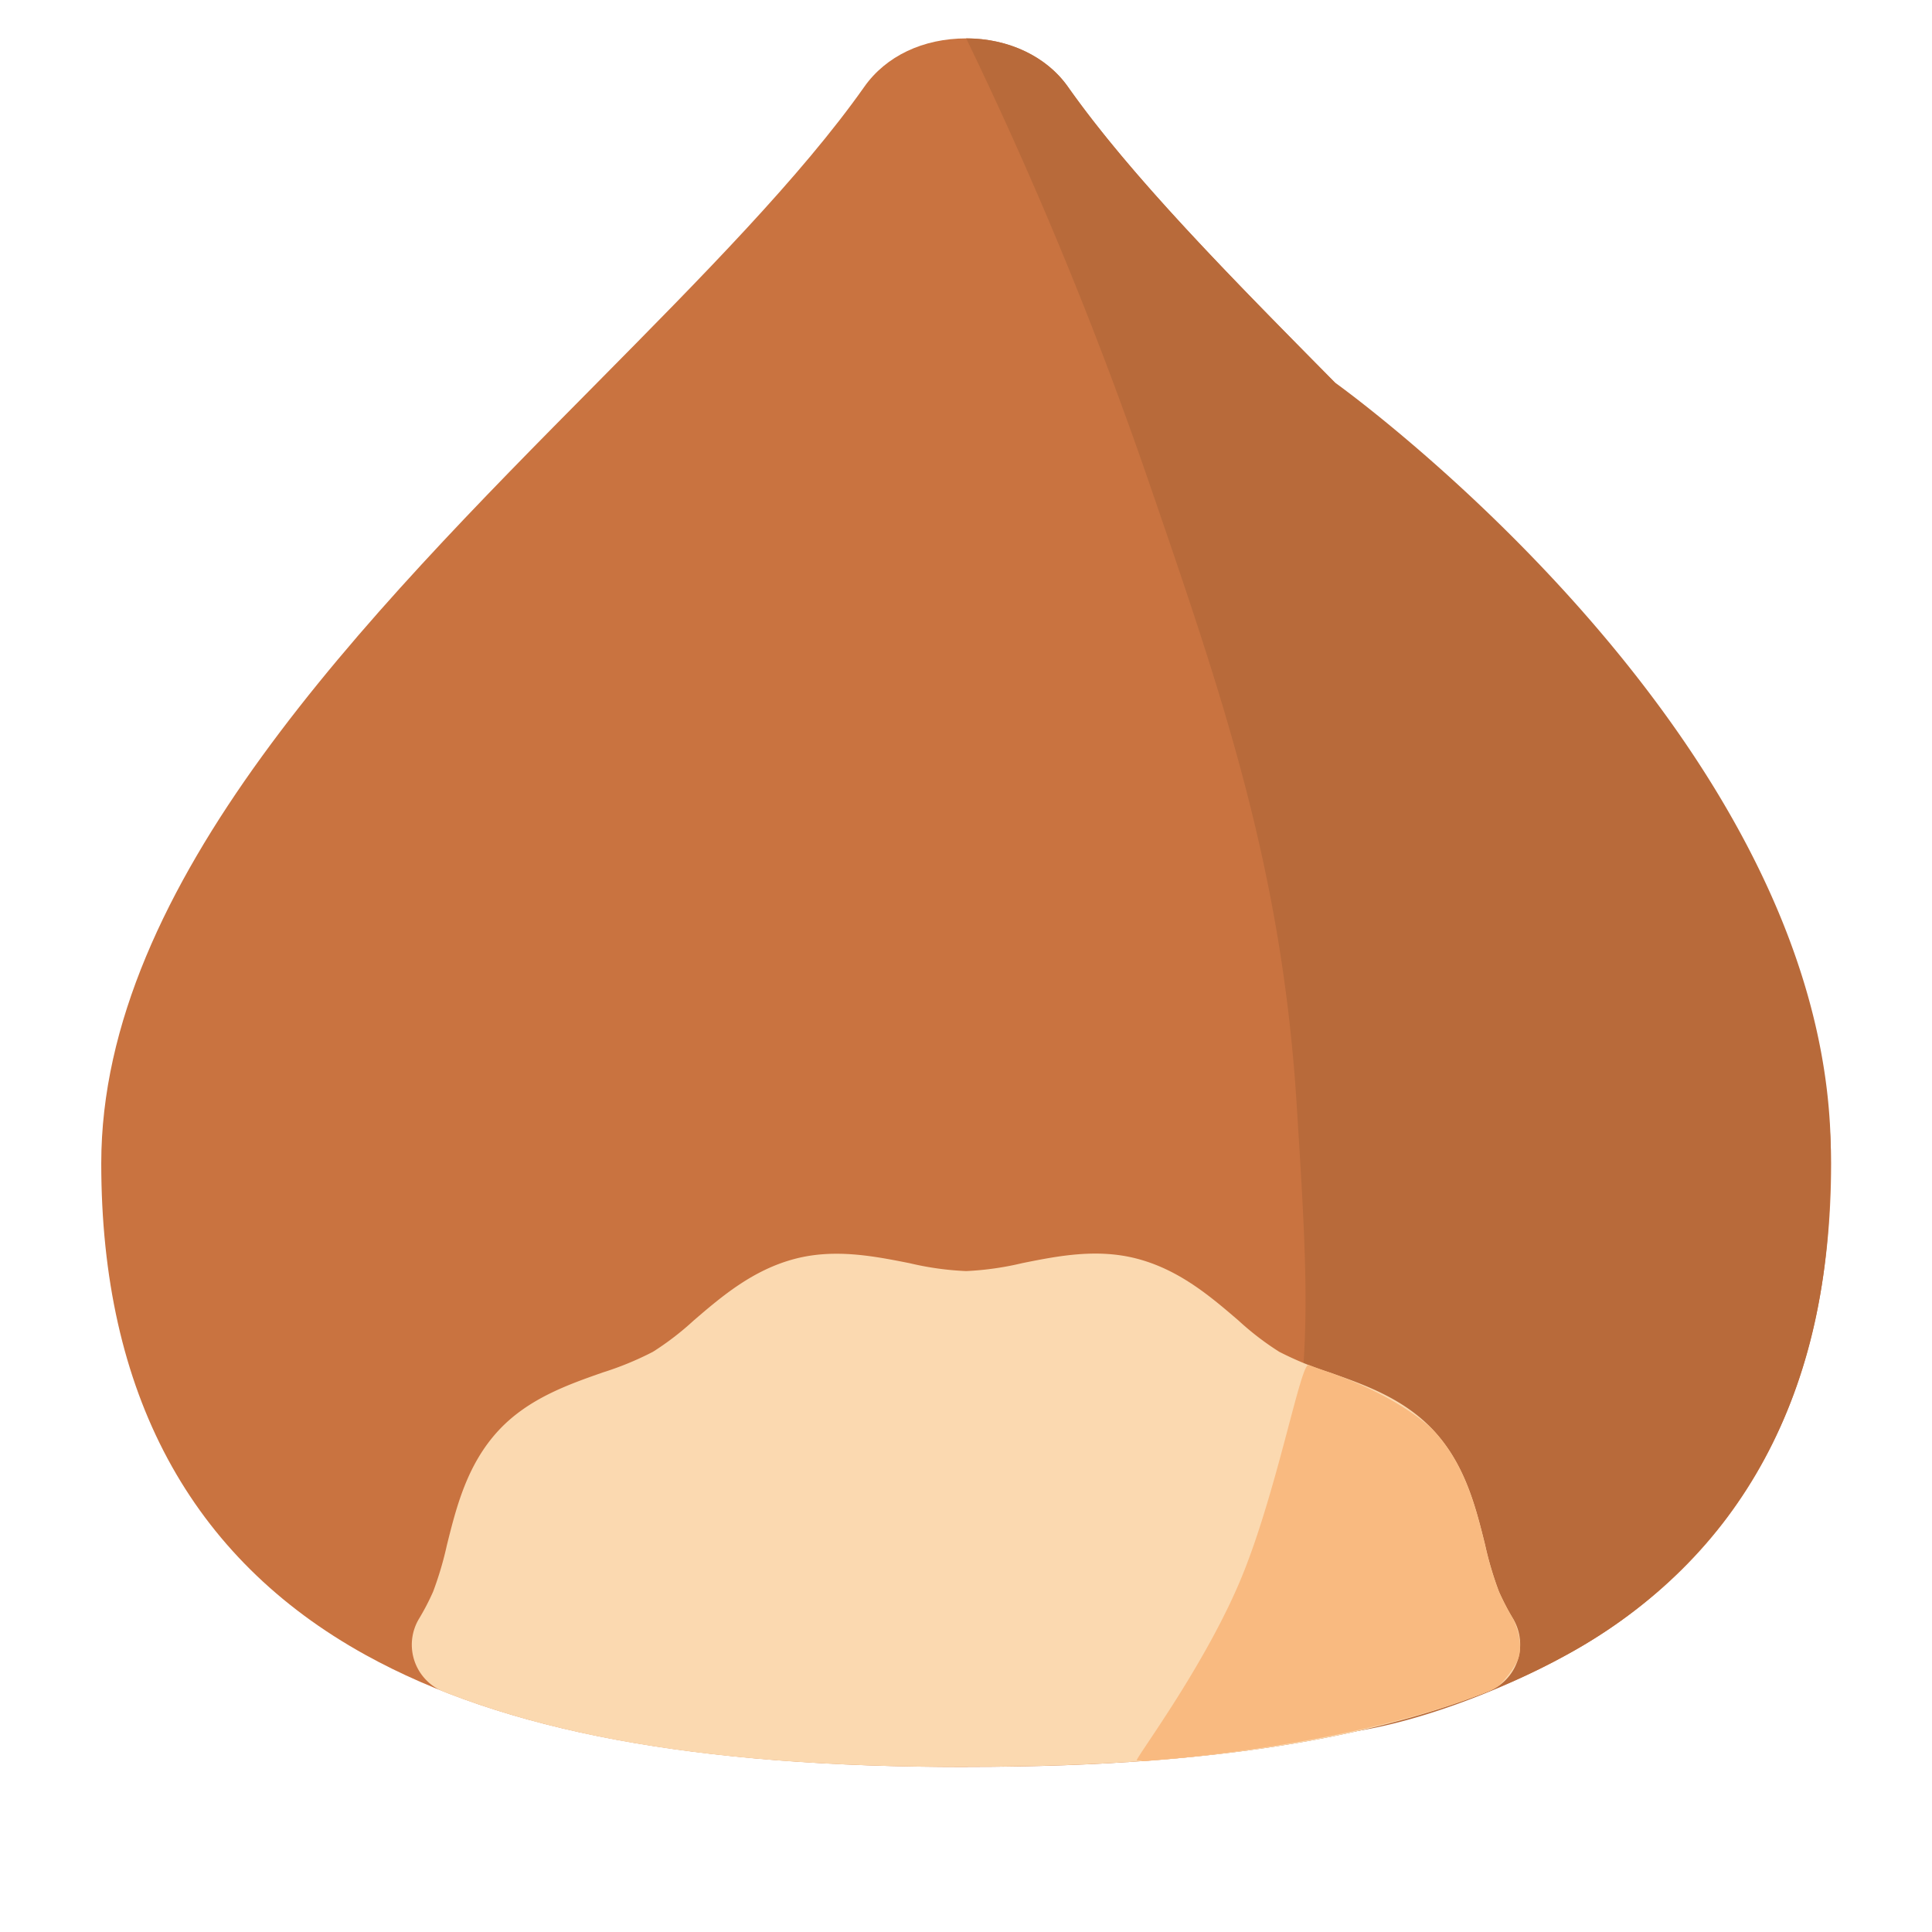
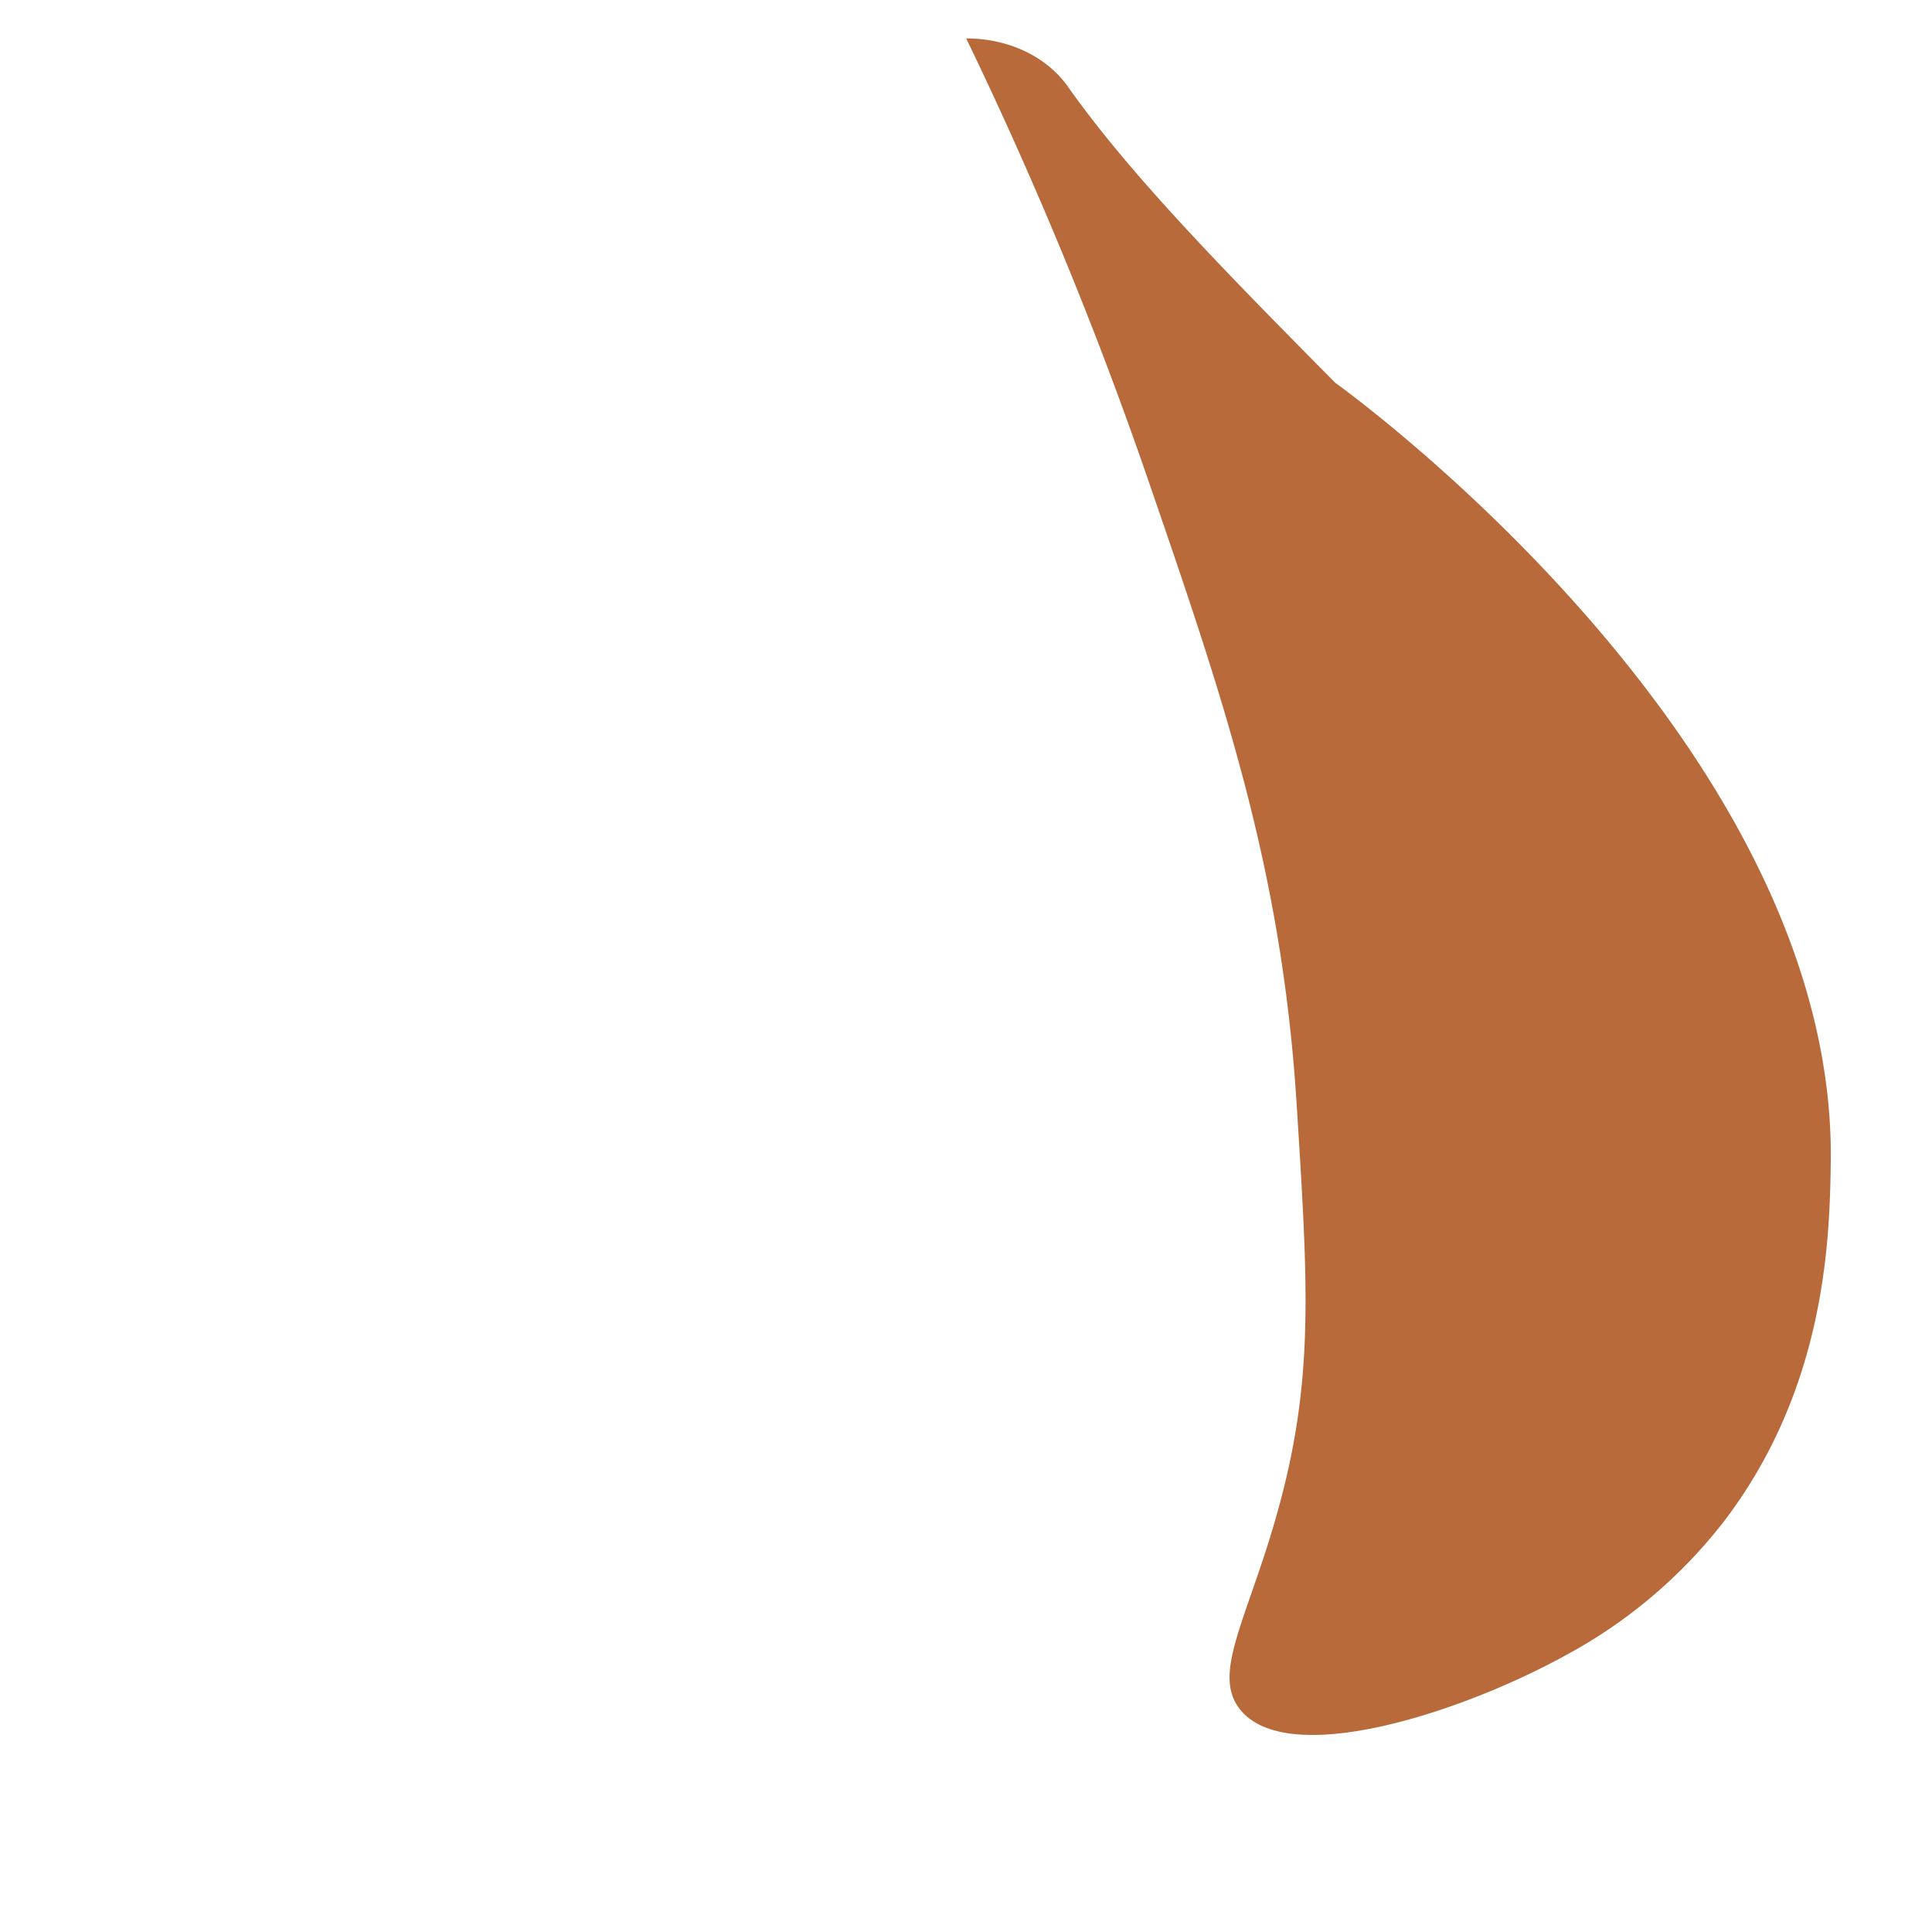
<svg xmlns="http://www.w3.org/2000/svg" viewBox="0 0 411 411">
-   <path d="M184,367.73h-.11c-57.64,0-98.2-7.57-127.65-23.83C18.93,323.28,0,288.09,0,239.3c0-59.42,56-116.07,105.45-166,22.33-22.58,43.42-43.91,56.87-63C166.93,3.75,174.84,0,184,0h0c9,0,17.06,3.84,21.6,10.28h0c13.45,19.07,34.54,40.39,56.87,63,49.46,50,105.53,106.6,105.53,166,0,48.79-18.93,84-56.27,104.6-29.45,16.26-70,23.83-127.65,23.83Z" transform="translate(21.54 8.17)" fill="#c97340" />
  <path d="M262.5,73.25c-22.33-22.58-43.42-43.91-56.87-63h0C201.09,3.84,193,0,184,0a856.46,856.46,0,0,1,38.64,93.73c16.07,46.7,28.5,82.84,31.66,133,2.4,38,3.63,57.48-3.33,84-6.45,24.58-15.11,36.83-8.67,44.8,10.2,12.64,47.12.64,69.35-11.63a106.36,106.36,0,0,0,33.42-28.25c22-28.68,22.61-60.83,22.85-76.35C369.29,151.75,267.78,77.05,262.5,73.25Z" transform="translate(21.54 8.17)" fill="#b86a3a" />
-   <path d="M184,367.73h-.11c-47.9,0-83.17-5.1-111-16a10.75,10.75,0,0,1-5.35-15.44,51.89,51.89,0,0,0,3.06-5.87,72.55,72.55,0,0,0,2.93-9.9c2-8,4.26-17.18,11.07-24.47,6.27-6.7,14.69-9.66,22.11-12.26a66.68,66.68,0,0,0,10.64-4.38,60.7,60.7,0,0,0,8.66-6.65c5.94-5.1,12.67-10.88,21.81-13.2,8.46-2.14,16.81-.46,24.18,1a63.16,63.16,0,0,0,12,1.67,64,64,0,0,0,11.93-1.69c7.37-1.48,15.72-3.16,24.19-1,9.13,2.32,15.86,8.1,21.8,13.2a60.7,60.7,0,0,0,8.66,6.65,68.42,68.42,0,0,0,10.64,4.38c7.42,2.6,15.84,5.56,22.11,12.26,6.82,7.29,9.08,16.42,11.07,24.47a72.41,72.41,0,0,0,2.93,9.89h0a51.89,51.89,0,0,0,3.06,5.87A10.75,10.75,0,0,1,295,351.69c-27.82,10.94-63.09,16-111,16Z" transform="translate(21.54 8.17)" fill="#fbd9b0" />
-   <path d="M300.37,336.25a51.89,51.89,0,0,1-3.06-5.87h0a72.41,72.41,0,0,1-2.93-9.89c-2-8.05-4.25-17.18-11.07-24.47,0,0-6.54-6.82-22.11-12.26l-1.31-.46-1.24-.44c-1.48-.53-1.73-.65-1.81-.67-1.72-.33-6.76,27.09-14.34,45.39-7.81,18.85-22.66,38.5-22.22,38.77h.55a3.8,3.8,0,0,1,.67.14s41.83-2.39,73.52-14.82a12,12,0,0,0,2.23-1.2,20,20,0,0,0,4-5.3C302.87,341.54,300.64,336.8,300.37,336.25Z" transform="translate(21.54 8.17)" fill="#f9ba80" />
</svg>